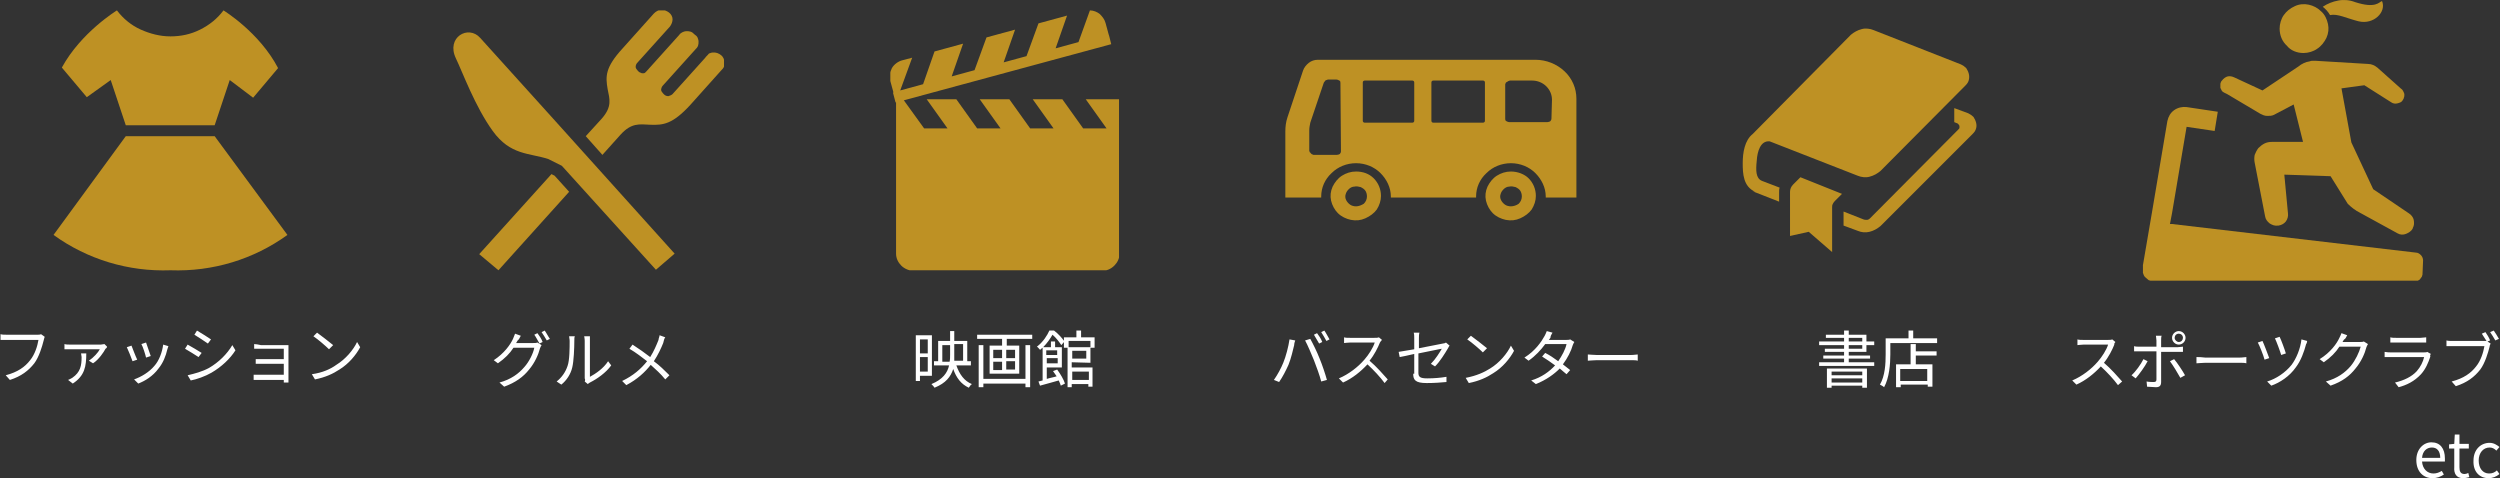
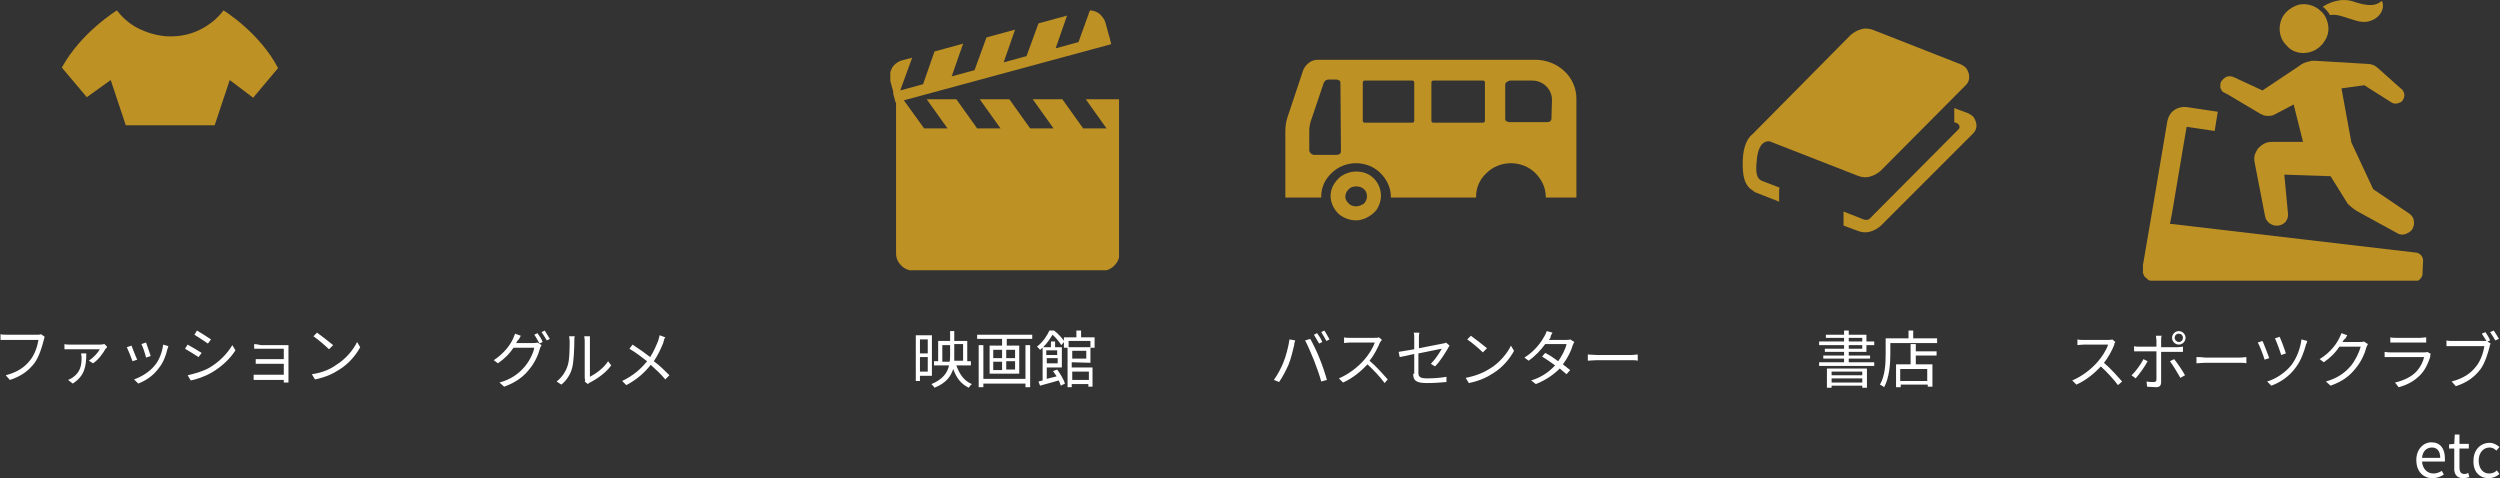
<svg xmlns="http://www.w3.org/2000/svg" xmlns:xlink="http://www.w3.org/1999/xlink" version="1.1" id="レイヤー_1" x="0px" y="0px" width="481px" height="92px" viewBox="0 0 481 92" style="enable-background:new 0 0 481 92;" xml:space="preserve">
  <rect x="0" y="0" width="481" height="92" fill="#333333" stroke="none" />
  <style type="text/css">
	.st0{clip-path:url(#SVGID_00000050653294555208432610000000506532145541570470_);}
	.st1{fill:#BE9124;}
	.st2{fill:#FFFFFF;}
	.st3{clip-path:url(#SVGID_00000016754021868265037700000016012340384754675612_);}
	.st4{clip-path:url(#SVGID_00000013886154983520827250000012535560010916338599_);}
	.st5{clip-path:url(#SVGID_00000036940852947719419750000016456950994083916703_);}
	.st6{clip-path:url(#SVGID_00000147197506232626931570000015132104865969677706_);}
	.st7{clip-path:url(#SVGID_00000067208505801032727650000006363300627638412694_);}
</style>
  <g>
    <g>
      <defs>
        <rect id="SVGID_1_" x="247.3" y="11.5" width="56" height="31" />
      </defs>
      <clipPath id="SVGID_00000066494546204168698040000015489464998891533718_">
        <use xlink:href="#SVGID_1_" style="overflow:visible;" />
      </clipPath>
      <g style="clip-path:url(#SVGID_00000066494546204168698040000015489464998891533718_);">
        <path class="st1" d="M295.4,11.5h-41.8c-0.7,0-1.3,0.2-1.8,0.6c-0.5,0.4-0.9,0.9-1.1,1.5l-3,9c-0.3,0.9-0.4,1.8-0.4,2.7V38h6.9     c0-0.1,0-0.1,0-0.2c0-1.7,0.7-3.3,2-4.5c1.2-1.2,2.9-1.9,4.7-1.9c1.8,0,3.5,0.7,4.7,1.9s2,2.8,2,4.5c0,0.1,0,0.1,0,0.2H284     c0-0.1,0-0.1,0-0.2c0-1.7,0.7-3.3,2-4.5c1.2-1.2,2.9-1.9,4.7-1.9c1.8,0,3.5,0.7,4.7,1.9s2,2.8,2,4.5c0,0.1,0,0.1,0,0.2h5.9V19     c0-2-0.8-3.9-2.3-5.3C299.5,12.3,297.5,11.5,295.4,11.5z M258,29.1c0,0.2-0.1,0.4-0.2,0.5s-0.4,0.2-0.6,0.2h-4.4     c-0.1,0-0.2,0-0.3-0.1c-0.1,0-0.2-0.1-0.3-0.2s-0.1-0.2-0.2-0.2c0-0.1-0.1-0.2-0.1-0.3v-3.9c0-0.5,0.1-1,0.2-1.5l2.6-7.7     c0.1-0.1,0.2-0.3,0.3-0.4c0.1-0.1,0.3-0.1,0.5-0.2h1.6c0.2,0,0.4,0.1,0.6,0.2s0.2,0.3,0.2,0.5L258,29.1L258,29.1z M272.1,23.2     c0,0.1,0,0.2-0.1,0.3c-0.1,0.1-0.2,0.1-0.3,0.1h-9.1c-0.1,0-0.2,0-0.3-0.1c-0.1-0.1-0.1-0.2-0.1-0.3v-7.3c0-0.1,0-0.2,0.1-0.3     s0.2-0.1,0.3-0.1h9.1c0.1,0,0.2,0,0.3,0.1c0.1,0.1,0.1,0.2,0.1,0.3V23.2z M285.7,23.2c0,0.1,0,0.2-0.1,0.3     c-0.1,0.1-0.2,0.1-0.3,0.1h-9.5c-0.1,0-0.2,0-0.3-0.1c-0.1-0.1-0.1-0.2-0.1-0.3v-7.3c0-0.1,0-0.2,0.1-0.3s0.2-0.1,0.3-0.1h9.5     c0.1,0,0.2,0,0.3,0.1c0.1,0.1,0.1,0.2,0.1,0.3V23.2L285.7,23.2z M298.5,22.8c0,0.2-0.1,0.4-0.2,0.5s-0.4,0.2-0.6,0.2h-7.3     c-0.2,0-0.4-0.1-0.6-0.2s-0.2-0.3-0.2-0.5v-6.5c0-0.1,0-0.2,0.1-0.3c0-0.1,0.1-0.2,0.2-0.2c0.1-0.1,0.2-0.1,0.3-0.2     c0.1,0,0.2-0.1,0.3-0.1h4.3c1,0,2,0.4,2.7,1.1c0.7,0.7,1.1,1.6,1.1,2.6L298.5,22.8z" />
        <path class="st1" d="M260.9,33c-1,0-1.9,0.3-2.7,0.8c-0.8,0.5-1.4,1.3-1.8,2.1c-0.4,0.9-0.5,1.8-0.3,2.7s0.7,1.8,1.3,2.4     c0.7,0.7,1.6,1.1,2.5,1.3c1,0.2,1.9,0.1,2.8-0.3c0.9-0.4,1.7-1,2.2-1.7c0.5-0.8,0.8-1.7,0.8-2.6c0-1.3-0.5-2.5-1.4-3.4     S262.2,33,260.9,33z M260.9,39.7c-0.4,0-0.8-0.1-1.1-0.3c-0.3-0.2-0.6-0.5-0.8-0.9s-0.2-0.8-0.1-1.1c0.1-0.4,0.3-0.7,0.6-1     c0.3-0.3,0.7-0.5,1.1-0.5c0.4-0.1,0.8,0,1.2,0.1c0.4,0.2,0.7,0.4,0.9,0.7c0.2,0.3,0.3,0.7,0.3,1.1c0,0.5-0.2,1-0.6,1.4     C261.9,39.5,261.4,39.7,260.9,39.7z" />
-         <path class="st1" d="M290.7,33c-1,0-1.9,0.3-2.7,0.8c-0.8,0.5-1.4,1.3-1.8,2.1c-0.4,0.9-0.5,1.8-0.3,2.7s0.7,1.8,1.3,2.4     c0.7,0.7,1.6,1.1,2.5,1.3c1,0.2,1.9,0.1,2.8-0.3c0.9-0.4,1.7-1,2.2-1.7c0.5-0.8,0.8-1.7,0.8-2.6c0-1.3-0.5-2.5-1.4-3.4     C293.3,33.5,292,33,290.7,33z M290.7,39.7c-0.4,0-0.8-0.1-1.1-0.3c-0.3-0.2-0.6-0.5-0.8-0.9c-0.2-0.4-0.2-0.8-0.1-1.1     c0.1-0.4,0.3-0.7,0.6-1c0.3-0.3,0.7-0.5,1.1-0.5c0.4-0.1,0.8,0,1.2,0.1c0.4,0.2,0.7,0.4,0.9,0.7c0.2,0.3,0.3,0.7,0.3,1.1     c0,0.5-0.2,1-0.6,1.4C291.8,39.5,291.2,39.7,290.7,39.7z" />
      </g>
    </g>
  </g>
  <path class="st2" d="M8.6,64.8l-0.7-0.5c-0.2,0.1-0.5,0.1-0.6,0.1h-6c-0.4,0-0.9,0-1.2-0.1v1.1c0.3,0,0.7,0,1.2,0h6.1  c-0.2,1.2-0.7,2.8-1.6,3.9c-1,1.3-2.4,2.3-4.7,2.9l0.8,0.9c2.2-0.7,3.6-1.8,4.7-3.2c0.9-1.2,1.5-3.2,1.8-4.4  C8.5,65.2,8.5,65,8.6,64.8z M20.6,66.7l-0.5-0.5c-0.2,0-0.5,0.1-0.7,0.1h-5.9c-0.4,0-0.8,0-1.1-0.1v1c0.4,0,0.8,0,1.1,0  c0.5,0,5.1,0,5.7,0c-0.3,0.6-1.2,1.6-2.1,2.2l0.8,0.5c1.1-0.7,2.1-2.2,2.4-2.8C20.5,67,20.6,66.8,20.6,66.7z M16.6,68h-1  c0,0.2,0.1,0.5,0.1,0.7c0,1.6-0.2,2.9-1.8,4c-0.3,0.2-0.6,0.3-0.8,0.4l0.9,0.7C16.3,72.3,16.6,70.5,16.6,68z M28.1,65.9l-0.9,0.3  c0.3,0.5,0.8,2.1,0.9,2.6l0.9-0.3C28.8,68,28.3,66.4,28.1,65.9z M32.4,66.6l-1-0.3c-0.2,1.5-0.8,3.1-1.7,4.1c-1,1.2-2.5,2.1-3.9,2.6  l0.8,0.8c1.3-0.5,2.8-1.4,3.9-2.9c0.9-1.1,1.4-2.4,1.7-3.7C32.3,67,32.3,66.8,32.4,66.6z M25.3,66.5l-0.9,0.3  c0.2,0.4,0.9,2.1,1.1,2.7l0.9-0.3C26.1,68.6,25.5,67,25.3,66.5z M37.9,63.6l-0.5,0.8c0.7,0.4,2,1.3,2.6,1.7l0.6-0.8  C40,64.9,38.6,64,37.9,63.6z M36.1,72.2l0.6,1c1.1-0.2,2.8-0.8,4-1.5c1.9-1.1,3.6-2.7,4.6-4.3l-0.6-1c-1,1.7-2.6,3.3-4.5,4.4  C38.9,71.5,37.4,71.9,36.1,72.2z M36.1,66.3l-0.5,0.8c0.7,0.4,2,1.2,2.6,1.6l0.6-0.8C38.2,67.5,36.8,66.7,36.1,66.3z M48.9,66.2v0.9  c0.2,0,0.9,0,1.2,0h4.5v2h-4.3c-0.4,0-0.8,0-1.1,0V70c0.2,0,0.7,0,1.1,0h4.3v2.1h-4.8c-0.4,0-0.8,0-1,0v1c0.2,0,0.6,0,1,0h4.8  c0,0.2,0,0.4,0,0.5h0.9c0-0.2,0-0.5,0-0.6v-6c0-0.2,0-0.5,0-0.6c-0.2,0-0.5,0-0.7,0h-4.6C49.8,66.3,49.2,66.2,48.9,66.2z M61,64  l-0.7,0.7c0.9,0.6,2.4,1.9,3,2.5l0.8-0.8C63.4,65.8,61.8,64.6,61,64z M60,72l0.6,1c2-0.4,3.5-1.1,4.7-1.9c1.8-1.1,3.2-2.8,4-4.3  l-0.6-1c-0.7,1.5-2.2,3.3-4,4.4C63.6,71,62.1,71.7,60,72z" />
  <path class="st2" d="M103.4,64.1l-0.6,0.3c0.3,0.4,0.7,1.2,1,1.7l0.6-0.3C104.2,65.2,103.7,64.5,103.4,64.1z M104.8,63.6l-0.6,0.3  c0.3,0.4,0.7,1.1,1,1.6l0.6-0.3C105.5,64.8,105.1,64,104.8,63.6z M100.2,64.6l-1.1-0.4c-0.1,0.3-0.3,0.7-0.4,1  C98.2,66.3,97,68,95,69.3l0.8,0.6c1.3-0.9,2.3-1.9,3-3h4c-0.2,1.1-1,2.7-1.9,3.7c-1.1,1.3-2.6,2.4-4.8,3l0.9,0.8  c2.2-0.8,3.7-1.9,4.8-3.3c1.1-1.3,1.8-2.9,2.1-4.1c0.1-0.2,0.2-0.5,0.3-0.6l-0.8-0.5c-0.2,0.1-0.5,0.1-0.8,0.1h-3.3  c0.1-0.2,0.2-0.3,0.3-0.5C99.8,65.4,100,65,100.2,64.6z M112.5,73.4l0.6,0.5c0.1-0.1,0.2-0.2,0.4-0.3c1.4-0.7,3.1-1.9,4.1-3.3  l-0.6-0.8c-0.9,1.4-2.4,2.4-3.5,3v-6.9c0-0.5,0-0.8,0-0.9h-1.1c0,0.1,0.1,0.4,0.1,0.9v7.2C112.6,73,112.6,73.2,112.5,73.4z   M107.1,73.4L108,74c1-0.8,1.8-2,2.1-3.3c0.3-1.2,0.4-3.8,0.4-5.1c0-0.4,0-0.7,0.1-0.9h-1.1c0,0.3,0.1,0.5,0.1,0.9  c0,1.3,0,3.7-0.4,4.8C108.8,71.6,108.1,72.6,107.1,73.4z M128,64.9l-1.1-0.4c0,0.3-0.2,0.6-0.2,0.9c-0.4,1-0.9,2.2-1.6,3.3  c-0.9-0.7-2.3-1.7-3.4-2.4l-0.6,0.8c1.2,0.7,2.5,1.7,3.4,2.4c-1.2,1.5-2.7,2.8-4.8,3.8l0.8,0.8c2.1-1.1,3.6-2.5,4.7-3.9  c1,0.9,1.9,1.7,2.8,2.8l0.8-0.8c-0.9-0.9-1.9-1.9-3-2.7c0.8-1.2,1.4-2.5,1.8-3.5C127.7,65.6,127.8,65.1,128,64.9z" />
  <path class="st2" d="M178.5,65.3V68H177v-2.7H178.5z M177,71.5v-2.8h1.5v2.8H177z M179.3,72.3v-7.8h-3.1v8.8h0.8v-1H179.3z   M181.3,69.5v-3.1h1.5v1.9c0,0.4,0,0.9-0.1,1.3h-1.4V69.5z M185.3,66.3v3.1h-1.7c0-0.4,0-0.8,0-1.3v-1.9h1.7V66.3z M186.8,70.3v-0.8  h-0.7v-3.9h-2.5v-1.9h-0.8v1.9h-2.3v3.9h-0.8v0.8h2.9c-0.3,1.4-1.2,2.7-3.4,3.6c0.2,0.2,0.5,0.5,0.6,0.7c2.2-0.9,3.1-2.1,3.6-3.6  c0.6,1.7,1.5,2.9,3,3.6c0.1-0.2,0.4-0.6,0.6-0.7c-1.5-0.6-2.4-1.9-3-3.6H186.8z M197.3,72.9h-8.1v-6.5h-0.9v8.1h0.9v-0.7h8.1v0.7  h0.9v-8.1h-0.9V72.9z M195.3,68.9h-1.7v-1.6h1.7V68.9z M195.3,71.1h-1.7v-1.6h1.7V71.1z M191.1,69.6h1.7v1.6h-1.7V69.6z M191.1,67.3  h1.7v1.6h-1.7V67.3z M188,64.4v0.8h4.8v1.3h-2.4v5.4h5.7v-5.4h-2.4v-1.3h4.9v-0.8H188z M203.4,67.4v0.9h-2.1v-0.9H203.4z   M201.4,69.9v-1h2.1v1H201.4z M202.6,71.4c0.2,0.3,0.5,0.7,0.7,1c-0.6,0.2-1.3,0.3-1.9,0.5v-2.2h2.9v-3.9H203v-1.1h-0.8v1.1h-1.5  c0.8-0.8,1.4-1.7,1.8-2.4c0.7,0.6,1.3,1.4,1.7,2l0.6-0.7c-0.4-0.6-1.2-1.5-2-2.1h-0.9c-0.4,0.9-1.2,2.2-2.4,3.1  c0.2,0.1,0.4,0.4,0.6,0.6c0.2-0.1,0.3-0.3,0.5-0.4v6.3l-0.8,0.2l0.3,0.8c1-0.3,2.3-0.6,3.6-1c0.2,0.4,0.3,0.7,0.4,1l0.8-0.4  c-0.2-0.7-0.9-1.9-1.5-2.7L202.6,71.4z M209.5,71.5v1.6h-3.2v-1.6H209.5z M209.8,65.6v1.2h-4.2v-1.2H209.8z M209,69h-2.7v-1.5h2.7  V69z M209.8,69.8v-2.9h0.8v-2H208v-1.3h-0.9v1.3h-2.4v2h0.7v7.6h0.8v-0.6h3.2v0.5h0.8v-3.7h-4v-1L209.8,69.8L209.8,69.8z" />
  <path class="st2" d="M253.4,64.1l-0.6,0.3c0.3,0.5,0.7,1.2,1,1.7l0.6-0.3C254.2,65.2,253.7,64.5,253.4,64.1z M254.8,63.6l-0.6,0.3  c0.3,0.5,0.7,1.1,1,1.7l0.6-0.3C255.5,64.8,255.1,64,254.8,63.6z M246.9,69.8c-0.4,1-1.1,2.3-1.8,3.3l1,0.4c0.7-1,1.3-2.2,1.8-3.3  c0.5-1.2,0.9-3,1.1-3.8c0-0.3,0.1-0.6,0.2-0.9l-1.1-0.2C247.9,66.7,247.4,68.6,246.9,69.8z M252.8,69.3c0.5,1.3,1.1,2.9,1.4,4.1  l1.1-0.3c-0.3-1.1-0.9-2.9-1.4-4.1c-0.5-1.3-1.3-2.9-1.8-3.8l-1,0.3C251.6,66.4,252.3,68.1,252.8,69.3z M265.9,65.4l-0.6-0.5  c-0.2,0.1-0.5,0.1-0.9,0.1h-4.6c-0.4,0-1,0-1.2-0.1V66c0.1,0,0.8-0.1,1.2-0.1h4.7c-0.3,1-1.2,2.4-2,3.3c-1.2,1.4-3,2.8-4.9,3.6  l0.8,0.8c1.8-0.8,3.4-2.1,4.7-3.5c1.2,1.1,2.5,2.5,3.3,3.6L267,73c-0.8-0.9-2.2-2.5-3.5-3.6c0.9-1.1,1.6-2.5,2-3.5  C265.6,65.7,265.8,65.5,265.9,65.4z M271.9,71.9c0,1.2,0.4,1.8,2.6,1.8c1.5,0,2.7-0.1,3.8-0.2v-1c-1.2,0.2-2.4,0.3-3.7,0.3  c-1.4,0-1.7-0.3-1.7-1.1V68c2.1-0.4,4.3-0.9,4.5-0.9c-0.4,0.7-1.2,2-2.1,2.9l0.8,0.5c1-1,1.9-2.5,2.5-3.5c0.1-0.2,0.2-0.4,0.3-0.5  l-0.7-0.6c-0.1,0.1-0.4,0.2-0.6,0.2c-0.5,0.1-2.6,0.5-4.6,0.9v-1.9c0-0.3,0-0.8,0.1-1.1H272c0.1,0.3,0.1,0.7,0.1,1.1v2.1  c-1.3,0.2-2.4,0.4-3,0.5l0.2,1c0.5-0.1,1.6-0.3,2.8-0.6v3.8H271.9z M283,64.6l-0.7,0.7c0.9,0.6,2.4,1.9,3,2.5l0.8-0.8  C285.4,66.4,283.8,65.2,283,64.6z M282,72.7l0.6,1c2-0.4,3.5-1.1,4.7-1.9c1.8-1.1,3.2-2.8,4-4.3l-0.6-1c-0.7,1.5-2.2,3.3-4,4.4  C285.6,71.6,284.1,72.3,282,72.7z M298.7,64l-1.1-0.3c-0.1,0.3-0.3,0.7-0.4,0.9c-0.6,1.1-1.8,2.9-3.9,4.2l0.8,0.6  c1.3-0.9,2.4-2.1,3.2-3.2h4.1c-0.2,1-0.9,2.3-1.6,3.3c-0.8-0.6-1.7-1.2-2.5-1.6l-0.6,0.7c0.8,0.5,1.7,1.1,2.5,1.7  c-1.1,1.2-2.6,2.3-4.6,2.9l0.9,0.7c2-0.8,3.5-1.9,4.6-3c0.5,0.4,0.9,0.8,1.3,1.1l0.7-0.8c-0.4-0.3-0.9-0.7-1.4-1.1  c0.9-1.2,1.6-2.6,1.9-3.7c0.1-0.2,0.2-0.5,0.3-0.6l-0.8-0.5c-0.2,0.1-0.5,0.1-0.8,0.1H298c0.1-0.1,0.2-0.3,0.3-0.4  C298.3,64.7,298.5,64.3,298.7,64z M305.5,68.2v1.2c0.4,0,1-0.1,1.7-0.1h6.6c0.5,0,1,0,1.3,0.1v-1.2c-0.3,0-0.7,0.1-1.3,0.1h-6.6  C306.5,68.3,305.8,68.2,305.5,68.2z" />
  <path class="st2" d="M358.3,71.5v0.7h-5.9v-0.7H358.3z M352.4,73.6v-0.8h5.9v0.8H352.4z M351.5,74.6h0.9v-0.4h5.9v0.4h0.9v-3.7h-7.7  L351.5,74.6L351.5,74.6z M355.7,66.4h2.6v0.7h-2.6V66.4z M355.7,65h2.6v0.7h-2.6V65z M355.7,69.7V69h4.1v-0.6h-4.1v-0.7h3.4v-1.3  h1.5v-0.7h-1.5v-1.3h-3.4v-0.8h-0.9v0.8h-3.5V65h3.5v0.7H350v0.7h4.8v0.7h-3.7v0.6h3.7v0.7h-4V69h4v0.7H350v0.7h10.6v-0.7  L355.7,69.7L355.7,69.7z M370.8,73.3h-5.2V71h5.2V73.3z M368.5,66.2h-0.9v3.9h-2.8v4.4h0.9V74h5.2v0.4h0.9v-4.3h-3.2v-1.7h4v-0.8h-4  v-1.4H368.5z M368.1,65.1v-1.5h-0.9v1.5h-4.4v3.1c0,1.7-0.1,4.1-1.1,5.8c0.2,0.1,0.6,0.3,0.8,0.5c1-1.8,1.2-4.5,1.2-6.3V66h9v-0.9  H368.1z" />
  <g>
    <path class="st2" d="M407,65.8l-0.6-0.5c-0.2,0.1-0.5,0.1-0.9,0.1h-4.6c-0.4,0-1,0-1.2-0.1v1.1c0.1,0,0.8-0.1,1.2-0.1h4.7   c-0.3,1-1.2,2.4-2,3.3c-1.2,1.4-3,2.8-4.9,3.6l0.8,0.8c1.8-0.8,3.4-2.1,4.7-3.5c1.2,1.1,2.5,2.5,3.3,3.6l0.8-0.7   c-0.8-0.9-2.2-2.5-3.5-3.6c0.9-1.1,1.6-2.5,2-3.5C406.7,66.2,406.9,65.9,407,65.8z M418.4,65c0-0.4,0.3-0.8,0.8-0.8   c0.4,0,0.8,0.3,0.8,0.8c0,0.4-0.3,0.8-0.8,0.8C418.8,65.8,418.4,65.4,418.4,65z M417.9,65c0,0.7,0.6,1.3,1.3,1.3   c0.7,0,1.3-0.6,1.3-1.3c0-0.7-0.6-1.3-1.3-1.3S417.9,64.3,417.9,65z M415.9,64.6h-1.1c0,0.2,0.1,0.6,0.1,0.9v1.2h-3.3   c-0.4,0-0.7,0-1-0.1v1c0.3,0,0.7,0,1,0h3.3V73c0,0.3-0.1,0.5-0.5,0.5c-0.3,0-0.9,0-1.4-0.1l0.1,1c0.5,0,1.2,0.1,1.7,0.1   c0.7,0,1-0.3,1-1v-5.8h3.2c0.3,0,0.6,0,1,0v-1c-0.3,0-0.7,0.1-1,0.1h-3.2v-1.2C415.8,65.2,415.8,64.8,415.9,64.6z M418.3,69.1   l-0.8,0.4c0.6,0.8,1.5,2.3,2,3.2l0.9-0.5C419.9,71.3,418.9,69.8,418.3,69.1z M413.2,69.5l-0.8-0.4c-0.5,1-1.5,2.4-2.3,3.1l0.8,0.6   C411.6,72,412.7,70.5,413.2,69.5z M422.6,68.7v1.2c0.4,0,1-0.1,1.7-0.1h6.6c0.5,0,1,0,1.3,0.1v-1.2c-0.3,0-0.7,0.1-1.3,0.1h-6.6   C423.6,68.7,423,68.7,422.6,68.7z M438.6,64.8l-0.9,0.3c0.3,0.6,1,2.5,1.2,3.2l0.9-0.3C439.6,67.3,438.9,65.4,438.6,64.8z    M443.9,65.6l-1.1-0.3c-0.2,1.8-1,3.7-1.9,4.9c-1.2,1.5-3,2.7-4.7,3.2l0.8,0.8c1.7-0.6,3.5-1.8,4.7-3.5c1-1.3,1.6-3,2-4.5   C443.8,66.1,443.9,65.8,443.9,65.6z M435.3,65.6l-0.9,0.3c0.3,0.5,1.1,2.5,1.3,3.3l0.9-0.3C436.3,68.1,435.6,66.2,435.3,65.6z    M451.6,64.5l-1.1-0.4c-0.1,0.3-0.3,0.7-0.4,0.9c-0.5,1.1-1.7,2.8-3.8,4.1l0.8,0.6c1.3-0.9,2.3-1.9,3-3h4.1c-0.3,1.1-1,2.6-1.9,3.7   c-1.1,1.3-2.6,2.4-4.8,3l0.9,0.8c2.3-0.8,3.7-1.9,4.8-3.3c1.1-1.3,1.8-2.9,2.1-4.1c0.1-0.2,0.2-0.5,0.3-0.6l-0.8-0.5   c-0.2,0.1-0.5,0.1-0.8,0.1h-3.3c0.1-0.2,0.2-0.3,0.3-0.5C451.2,65.3,451.4,64.9,451.6,64.5z M459.9,64.9v1c0.3,0,0.7,0,1.1,0h4.7   c0.4,0,0.8,0,1.1,0v-1c-0.3,0-0.7,0.1-1.1,0.1H461C460.6,65,460.2,65,459.9,64.9z M467.7,68.1l-0.7-0.4c-0.1,0.1-0.4,0.1-0.7,0.1   H460c-0.3,0-0.7,0-1.2-0.1v1c0.4,0,0.9,0,1.2,0h6.4c-0.2,0.9-0.7,1.9-1.4,2.7c-1,1.1-2.5,1.8-4.2,2.2l0.7,0.9   c1.5-0.4,3-1.1,4.3-2.5c0.9-1,1.4-2.2,1.8-3.4C467.5,68.4,467.6,68.2,467.7,68.1z M478.2,63.9l-0.7,0.3c0.3,0.4,0.6,1,0.9,1.4   c-0.2,0-0.4,0-0.5,0h-6c-0.4,0-0.9,0-1.2-0.1v1.1c0.3,0,0.7,0,1.2,0h6.1c-0.2,1.2-0.7,2.8-1.6,3.9c-1,1.3-2.4,2.3-4.7,2.9l0.8,0.9   c2.2-0.7,3.6-1.8,4.7-3.2c0.9-1.2,1.5-3.2,1.8-4.4c0-0.2,0.1-0.4,0.2-0.6l-0.6-0.4l0.5-0.2C478.9,65,478.5,64.3,478.2,63.9z    M479.8,63.6l-0.7,0.3c0.3,0.4,0.7,1.1,1,1.6l0.7-0.3C480.5,64.7,480.1,64,479.8,63.6z" />
    <path class="st2" d="M468,92c0.9,0,1.6-0.3,2.2-0.7l-0.4-0.7c-0.5,0.3-1,0.5-1.6,0.5c-1.2,0-2.1-0.9-2.2-2.3h4.4c0-0.2,0-0.4,0-0.6   c0-1.9-0.9-3.1-2.6-3.1c-1.5,0-2.9,1.3-2.9,3.4C464.9,90.8,466.3,92,468,92z M466,88.1c0.1-1.3,0.9-2,1.9-2s1.6,0.7,1.6,2H466z    M473.9,92c0.4,0,0.8-0.1,1.2-0.2l-0.2-0.8c-0.2,0.1-0.5,0.2-0.7,0.2c-0.8,0-1-0.5-1-1.3v-3.6h1.8v-0.9h-1.8v-1.8h-0.9l-0.1,1.8   l-1,0.1v0.8h1v3.6C472.1,91.1,472.6,92,473.9,92z M478.8,92c0.8,0,1.5-0.3,2.1-0.8l-0.5-0.7c-0.4,0.4-0.9,0.6-1.5,0.6   c-1.2,0-2-1-2-2.5s0.9-2.5,2.1-2.5c0.5,0,0.9,0.2,1.3,0.6l0.6-0.7c-0.5-0.4-1.1-0.8-1.9-0.8c-1.7,0-3.1,1.3-3.1,3.4   C475.8,90.8,477.1,92,478.8,92z" />
  </g>
  <g>
    <g>
      <defs>
        <rect id="SVGID_00000088117863665954296600000001483854133147935907_" x="335.3" y="5.5" width="45" height="43" />
      </defs>
      <clipPath id="SVGID_00000167368665520048203690000008388138476170195902_">
        <use xlink:href="#SVGID_00000088117863665954296600000001483854133147935907_" style="overflow:visible;" />
      </clipPath>
      <g style="clip-path:url(#SVGID_00000167368665520048203690000008388138476170195902_);">
        <path class="st1" d="M380.2,23.6c-0.1-0.4-0.3-0.8-0.5-1.1c-0.3-0.3-0.6-0.5-1-0.7l-2.7-1v2.7l0.5,0.2c0.1,0,0.2,0.1,0.3,0.2     c0.1,0.1,0.1,0.2,0.2,0.3c0,0.1,0,0.2,0,0.4c0,0.1-0.1,0.2-0.2,0.3l-17,17.1c-0.2,0.2-0.4,0.3-0.6,0.3s-0.5,0-0.7-0.1l-3.8-1.5     v2.7l2.7,1c0.7,0.3,1.5,0.4,2.3,0.2s1.5-0.6,2.1-1.1l17.8-17.8c0.3-0.3,0.5-0.6,0.6-1C380.3,24.4,380.3,24,380.2,23.6z" />
        <path class="st1" d="M338,30.9c0.1-1.7,0.7-3.9,2.5-3.7l16.9,6.6c0.7,0.3,1.6,0.4,2.3,0.2c0.8-0.2,1.5-0.6,2.1-1.1l16.4-16.5     c0.3-0.3,0.5-0.6,0.6-1s0.1-0.8,0-1.2s-0.3-0.8-0.5-1.1c-0.3-0.3-0.6-0.5-1-0.7l-16.8-6.6c-0.7-0.3-1.6-0.4-2.3-0.2     c-0.8,0.2-1.5,0.6-2.1,1.1l-18.9,19.1c-1.5,1.2-1.9,3.5-1.9,5.6c0,2,0.1,4.5,2.4,5.5l-0.5-0.1l5.1,2V37c0-0.3,0-0.6,0.1-0.9     l-3.4-1.3C337.8,34.3,337.8,32.8,338,30.9z" />
-         <path class="st1" d="M345,35.5c-0.4,0.4-0.6,0.9-0.6,1.4v8.5l3.6-0.8l4.5,3.9V40c0-0.3,0-0.5,0.1-0.7s0.2-0.4,0.4-0.6l1.4-1.4     l-8-3.2L345,35.5z" />
      </g>
    </g>
  </g>
  <g>
    <g>
      <defs>
        <rect id="SVGID_00000068644648589811112470000018089654236351081909_" x="412.3" width="54" height="54" />
      </defs>
      <clipPath id="SVGID_00000183966995008640587070000010848042644943624590_">
        <use xlink:href="#SVGID_00000068644648589811112470000018089654236351081909_" style="overflow:visible;" />
      </clipPath>
      <g style="clip-path:url(#SVGID_00000183966995008640587070000010848042644943624590_);">
        <path class="st1" d="M443.2,10.2c0.9,0,1.9-0.3,2.6-0.8c0.8-0.5,1.4-1.3,1.8-2.1c0.4-0.9,0.5-1.8,0.3-2.7s-0.6-1.8-1.3-2.4     c-0.7-0.7-1.5-1.1-2.4-1.3s-1.9-0.1-2.7,0.3c-0.9,0.4-1.6,1-2.1,1.7s-0.8,1.7-0.8,2.6c0,1.3,0.5,2.5,1.4,3.3     C440.7,9.7,441.9,10.2,443.2,10.2z" />
        <path class="st1" d="M428.5,18.1l6.4,3.8c0.4,0.2,0.8,0.4,1.3,0.4s0.9,0,1.3-0.2l3.8-2l1.8,7.2h-6c-0.5,0-1,0.1-1.4,0.3     c-0.4,0.2-0.8,0.5-1.2,0.9c-0.3,0.4-0.5,0.8-0.7,1.3c-0.1,0.5-0.1,1,0,1.5l2,10.3c0.1,0.6,0.4,1,0.9,1.4c0.5,0.3,1,0.5,1.6,0.4     h0.1c0.6-0.1,1.1-0.4,1.4-0.8c0.3-0.4,0.5-1,0.4-1.6l-0.7-7.4l8.9,0.3l3.3,5.3c0.7,0.7,1.5,1.3,2.3,1.7l7.3,4     c0.5,0.3,1.1,0.3,1.6,0.1s1-0.5,1.3-1v-0.1c0.3-0.5,0.3-1,0.2-1.6c-0.1-0.5-0.5-1-1-1.3l-6.8-4.6l-4.2-9L450.5,17l4.4-0.6     l5.2,3.3c0.3,0.2,0.7,0.3,1.1,0.2c0.4-0.1,0.8-0.2,1-0.5l0,0c0.1-0.2,0.3-0.4,0.3-0.6c0.1-0.2,0.1-0.4,0.1-0.6s-0.1-0.4-0.2-0.6     s-0.2-0.4-0.4-0.5l-4.6-4.1c-0.5-0.4-1.1-0.7-1.8-0.7l-10-0.6c-0.2,0-0.5,0-0.7,0s-0.3,0-0.5,0.1c-0.8,0.1-1.6,0.5-2.2,1     l-6.9,4.6l-5.4-2.5c-0.4-0.2-0.9-0.3-1.3-0.2s-0.8,0.4-1.1,0.8l-0.1,0.1c-0.1,0.2-0.2,0.4-0.2,0.6s0,0.5,0,0.7     c0.1,0.2,0.2,0.4,0.3,0.6S428.3,18,428.5,18.1z" />
        <path class="st1" d="M466.2,50.1c0-0.4-0.2-0.8-0.4-1c-0.3-0.3-0.6-0.5-1-0.5l-46.9-5.5h-0.4l0.4-2.1l2.8-16.6l5.4,0.8l0.6-3.7     l-6-0.9c-0.8-0.1-1.7,0.1-2.4,0.6c-0.7,0.5-1.1,1.2-1.3,2.1l-2.9,17.2l-1.9,11.1c0,0.3,0,0.6,0.1,0.9s0.2,0.6,0.4,0.8     c0.2,0.2,0.5,0.4,0.7,0.6c0.3,0.1,0.6,0.2,0.9,0.2h50.3c0.2,0,0.4,0,0.6-0.1s0.4-0.2,0.5-0.4s0.3-0.3,0.3-0.5     c0.1-0.2,0.1-0.4,0.1-0.6L466.2,50.1z" />
        <path class="st1" d="M448.3,2.9c1.5-0.3,3.1,0.6,5.5,1.2c2.9,0.7,5.4-1.8,4.5-3.9c-0.6,0.2-1.2,1.5-5.2,0.2     c-1-0.4-2.2-0.5-3.2-0.3c-1.1,0.2-2.1,0.6-3,1.2C447.4,1.7,447.9,2.2,448.3,2.9z" />
      </g>
    </g>
  </g>
  <g>
    <g>
      <defs>
        <rect id="SVGID_00000181786832041191234590000010128263875724068240_" x="171.3" y="2" width="44" height="50" />
      </defs>
      <clipPath id="SVGID_00000017486383663198077900000000560680490329577623_">
        <use xlink:href="#SVGID_00000181786832041191234590000010128263875724068240_" style="overflow:visible;" />
      </clipPath>
      <g style="clip-path:url(#SVGID_00000017486383663198077900000000560680490329577623_);">
        <path class="st1" d="M208.9,19.1l4,5.6h-4.5l-4-5.6h-5.7l4,5.6h-4.5l-4-5.6h-5.7l4,5.6H188l-4-5.6h-5.7l4,5.6h-4.5l-3.9-5.4     l39.9-10.8l-0.4-1.6l-0.1-0.3l-0.6-2.2c-0.2-0.7-0.6-1.2-1.1-1.7c-0.5-0.4-1.2-0.7-1.9-0.7l-2.2,6.1l-4.4,1.2l2.2-6.3l-5.5,1.5     l-2.3,6.3l-4.4,1.2l2.2-6.3l-5.5,1.5l-2.3,6.3l-4.4,1.2l2.2-6.3l-5.5,1.5l-2.2,6.3l-4.4,1.2l2.3-6.3l-1.9,0.5     c-0.8,0.2-1.6,0.8-2,1.5c-0.4,0.8-0.5,1.6-0.3,2.5l0.6,2.2h-0.1l0.5,1.9h0.1v29.1c0,0.9,0.4,1.7,1,2.3s1.5,1,2.4,1H212     c0.9,0,1.7-0.3,2.4-1c0.6-0.6,1-1.4,1-2.3V19.1H208.9z" />
      </g>
    </g>
  </g>
  <g>
    <g>
      <defs>
        <rect id="SVGID_00000178203385517856019550000001952361653944641709_" x="10.3" y="2" width="45" height="50" />
      </defs>
      <clipPath id="SVGID_00000066510880701212719380000011198596330330973326_">
        <use xlink:href="#SVGID_00000178203385517856019550000001952361653944641709_" style="overflow:visible;" />
      </clipPath>
      <g style="clip-path:url(#SVGID_00000066510880701212719380000011198596330330973326_);">
-         <path class="st1" d="M41.3,26.2H24.2l-13.9,19c6.5,4.7,14.4,7.1,22.5,6.8c8.1,0.3,16-2.1,22.5-6.8L41.3,26.2z" />
        <path class="st1" d="M21.3,15.4l2.9,8.7h17.1l2.9-8.7l4.5,3.4l4.8-5.7C49.9,6.2,43,2,43,2c-1.2,1.6-2.7,2.8-4.5,3.7     S34.8,7,32.8,7s-3.9-0.5-5.7-1.3S23.7,3.6,22.5,2c0,0-6.9,4.2-10.6,11l4.8,5.7L21.3,15.4z" />
      </g>
    </g>
  </g>
  <g>
    <g>
      <defs>
-         <rect id="SVGID_00000137841223926108509190000000928773884520801676_" x="87.3" y="2" width="52" height="50" />
-       </defs>
+         </defs>
      <clipPath id="SVGID_00000143581859854272639280000002317692752783771792_">
        <use xlink:href="#SVGID_00000137841223926108509190000000928773884520801676_" style="overflow:visible;" />
      </clipPath>
      <g style="clip-path:url(#SVGID_00000143581859854272639280000002317692752783771792_);">
        <path class="st1" d="M92.4,7.3c-2.3-2.6-6.6-0.1-4.7,3.9c1.3,2.7,3.7,9.3,7.1,14s7,4.2,10.7,5.4l2.6,1.3l18.1,20l3.6-3.1     l-23.4-26L92.4,7.3z" />
        <path class="st1" d="M135.7,11.1l-6.3,7c-0.2,0.2-0.5,0.3-0.8,0.4c-0.3,0-0.6-0.1-0.8-0.3l-0.2-0.2c-0.2-0.2-0.4-0.5-0.4-0.7     s0.1-0.6,0.3-0.8l6.3-7c0.2-0.2,0.4-0.4,0.5-0.7s0.1-0.5,0.1-0.8s-0.1-0.5-0.2-0.8c-0.1-0.2-0.3-0.4-0.6-0.6     c-0.2-0.2-0.4-0.4-0.7-0.5S132.4,6,132.1,6s-0.6,0.1-0.8,0.2s-0.5,0.3-0.6,0.5l-6.3,7c-0.1,0.1-0.2,0.2-0.3,0.3     c-0.1,0.1-0.3,0.1-0.4,0.1s-0.3,0-0.4-0.1c-0.1,0-0.3-0.1-0.4-0.2l-0.2-0.2c-0.2-0.2-0.4-0.5-0.4-0.7c0-0.3,0.1-0.6,0.3-0.8     l6.3-7c0.3-0.4,0.5-0.9,0.5-1.4s-0.3-1-0.7-1.3s-0.9-0.5-1.5-0.5c-0.5,0-1,0.3-1.4,0.7l-6,6.7c-3.4,3.7-3.3,5.4-2.9,7.8     c0.4,2,0.9,3.4-1.1,5.7l-3.1,3.4l3.2,3.6l3.5-3.9c2.1-2.3,3.6-2,5.7-1.9c2.5,0.1,4.3-0.1,7.7-3.8l6-6.7c0.2-0.2,0.4-0.4,0.5-0.7     c0.1-0.2,0.2-0.5,0.1-0.8c0-0.3-0.1-0.5-0.2-0.8c-0.1-0.2-0.3-0.5-0.5-0.6c-0.2-0.2-0.5-0.3-0.7-0.4c-0.3-0.1-0.5-0.1-0.8-0.1     s-0.5,0.1-0.8,0.2C136.1,10.7,135.8,10.9,135.7,11.1z" />
        <path class="st1" d="M106.1,33.5L92.2,48.9l3.7,3.1l13.6-15.1l-2.8-3.1L106.1,33.5z" />
      </g>
    </g>
  </g>
</svg>